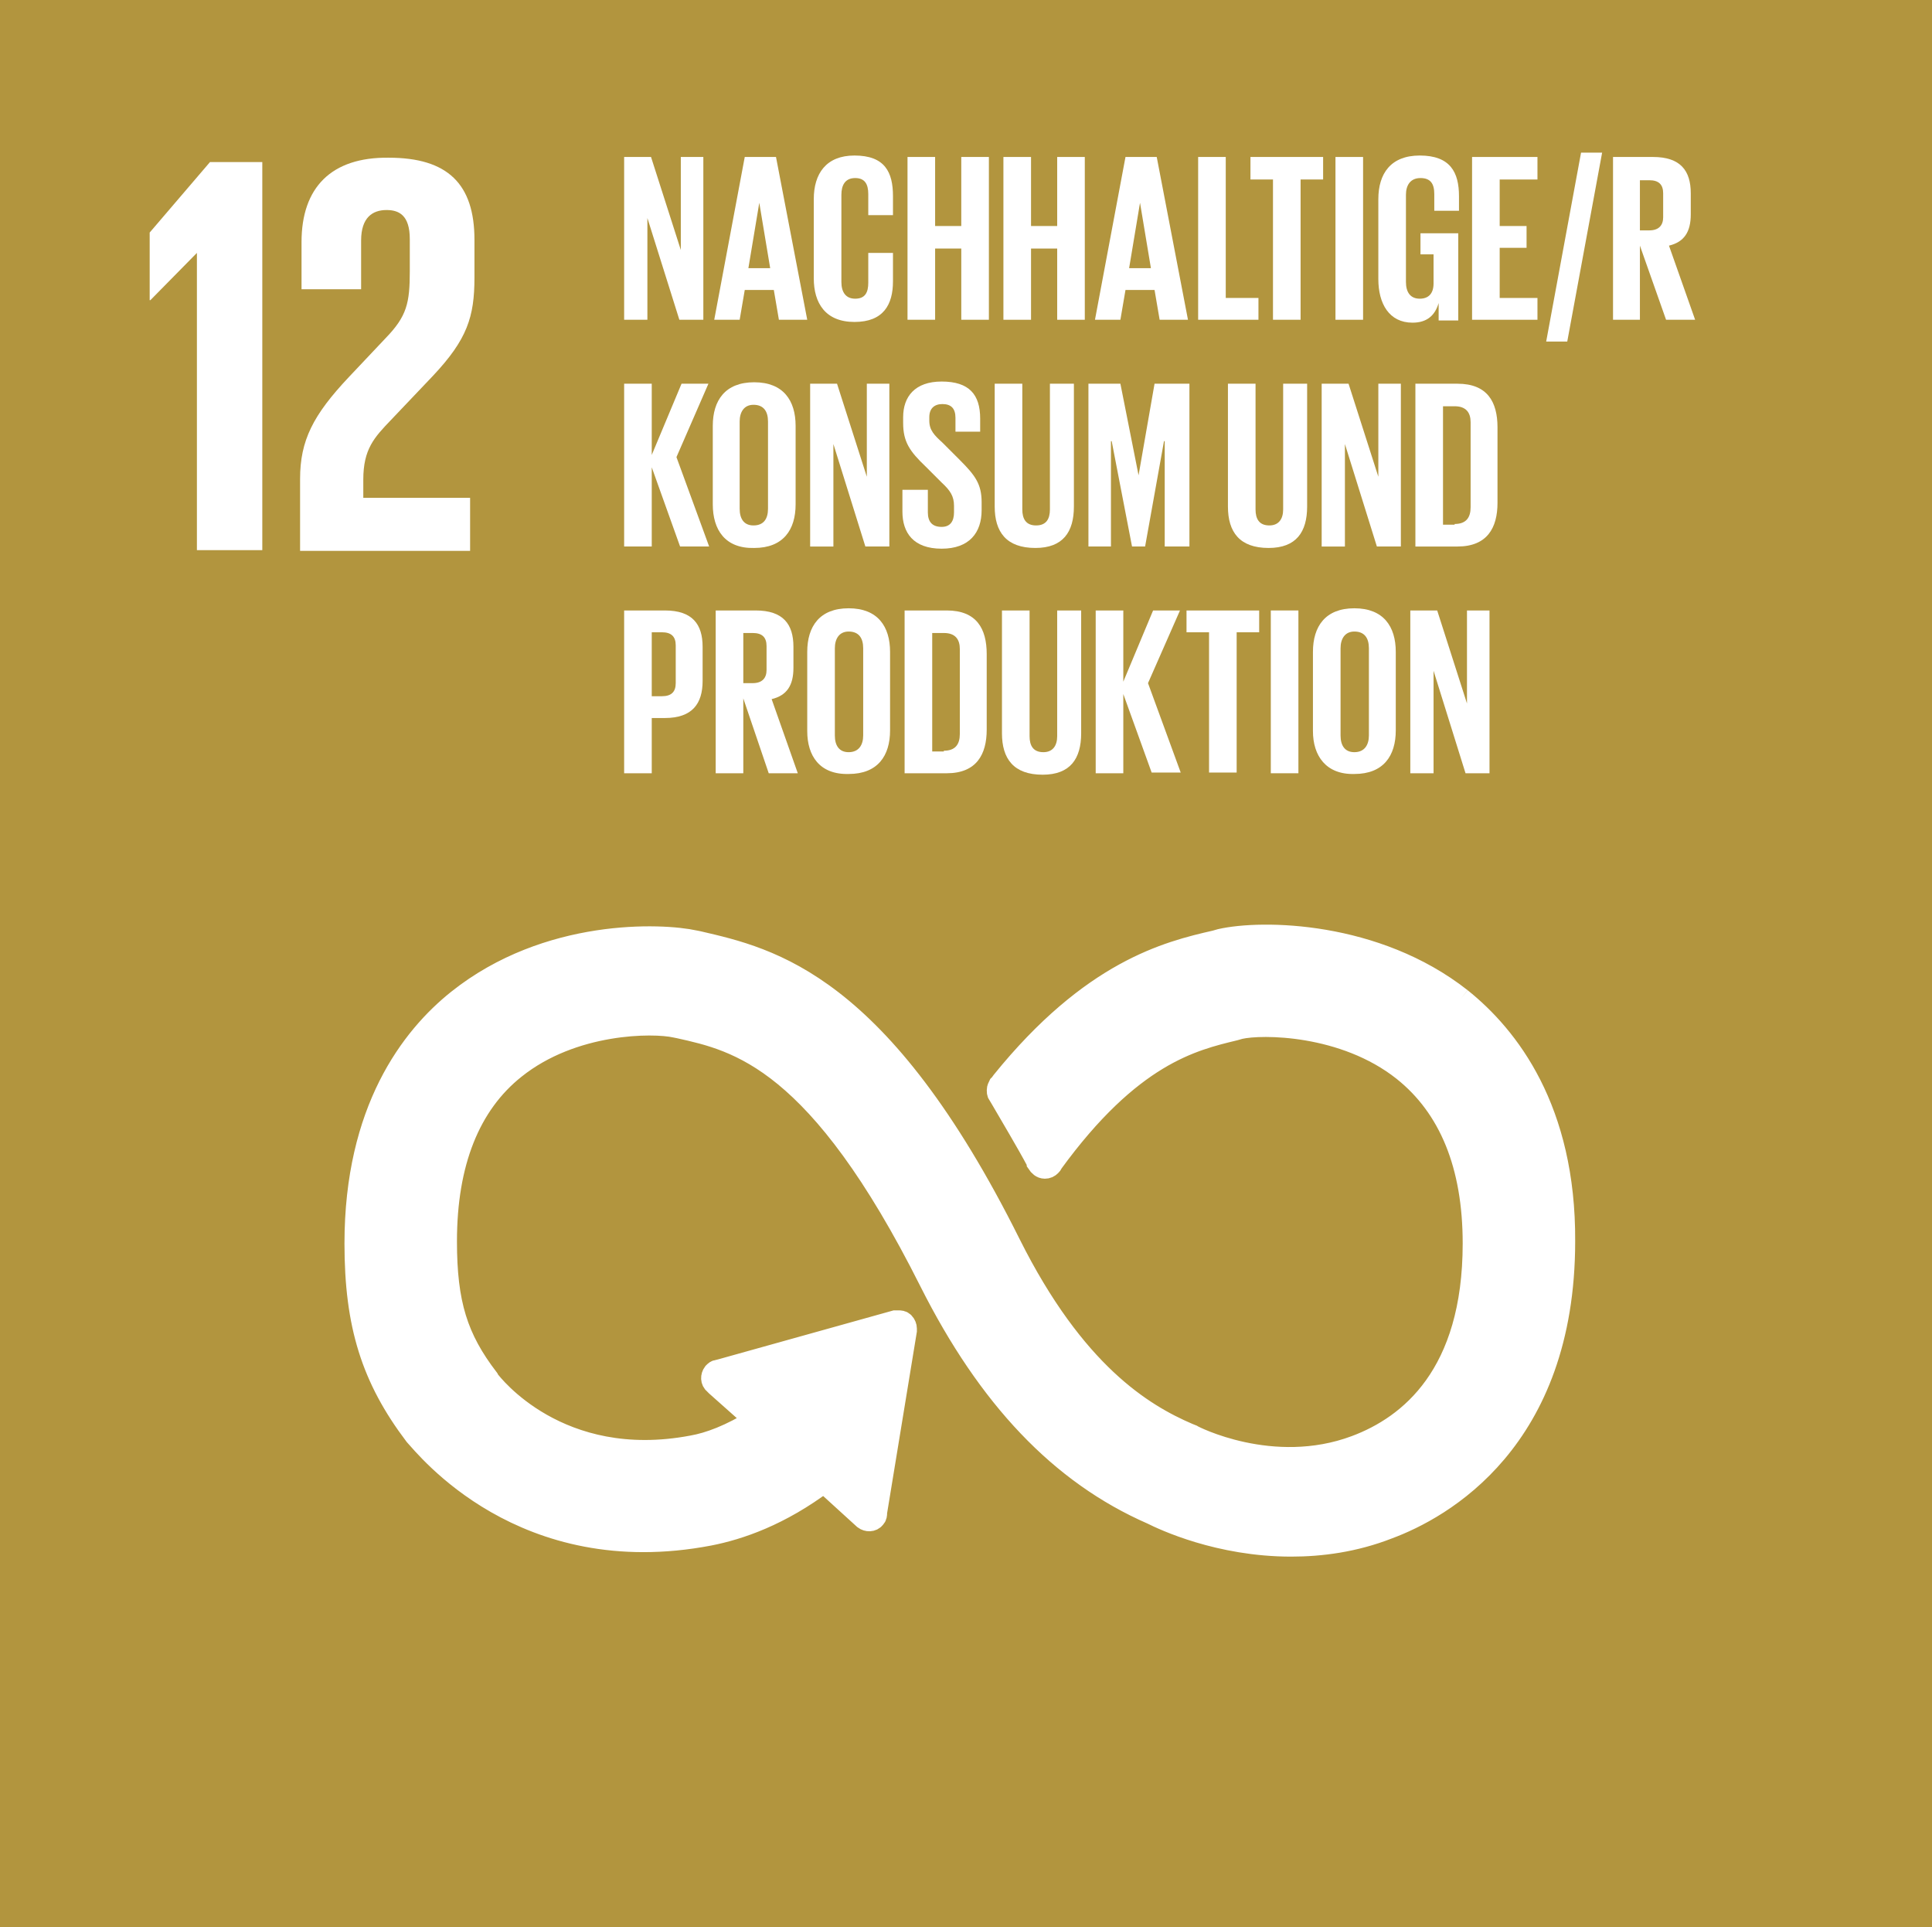
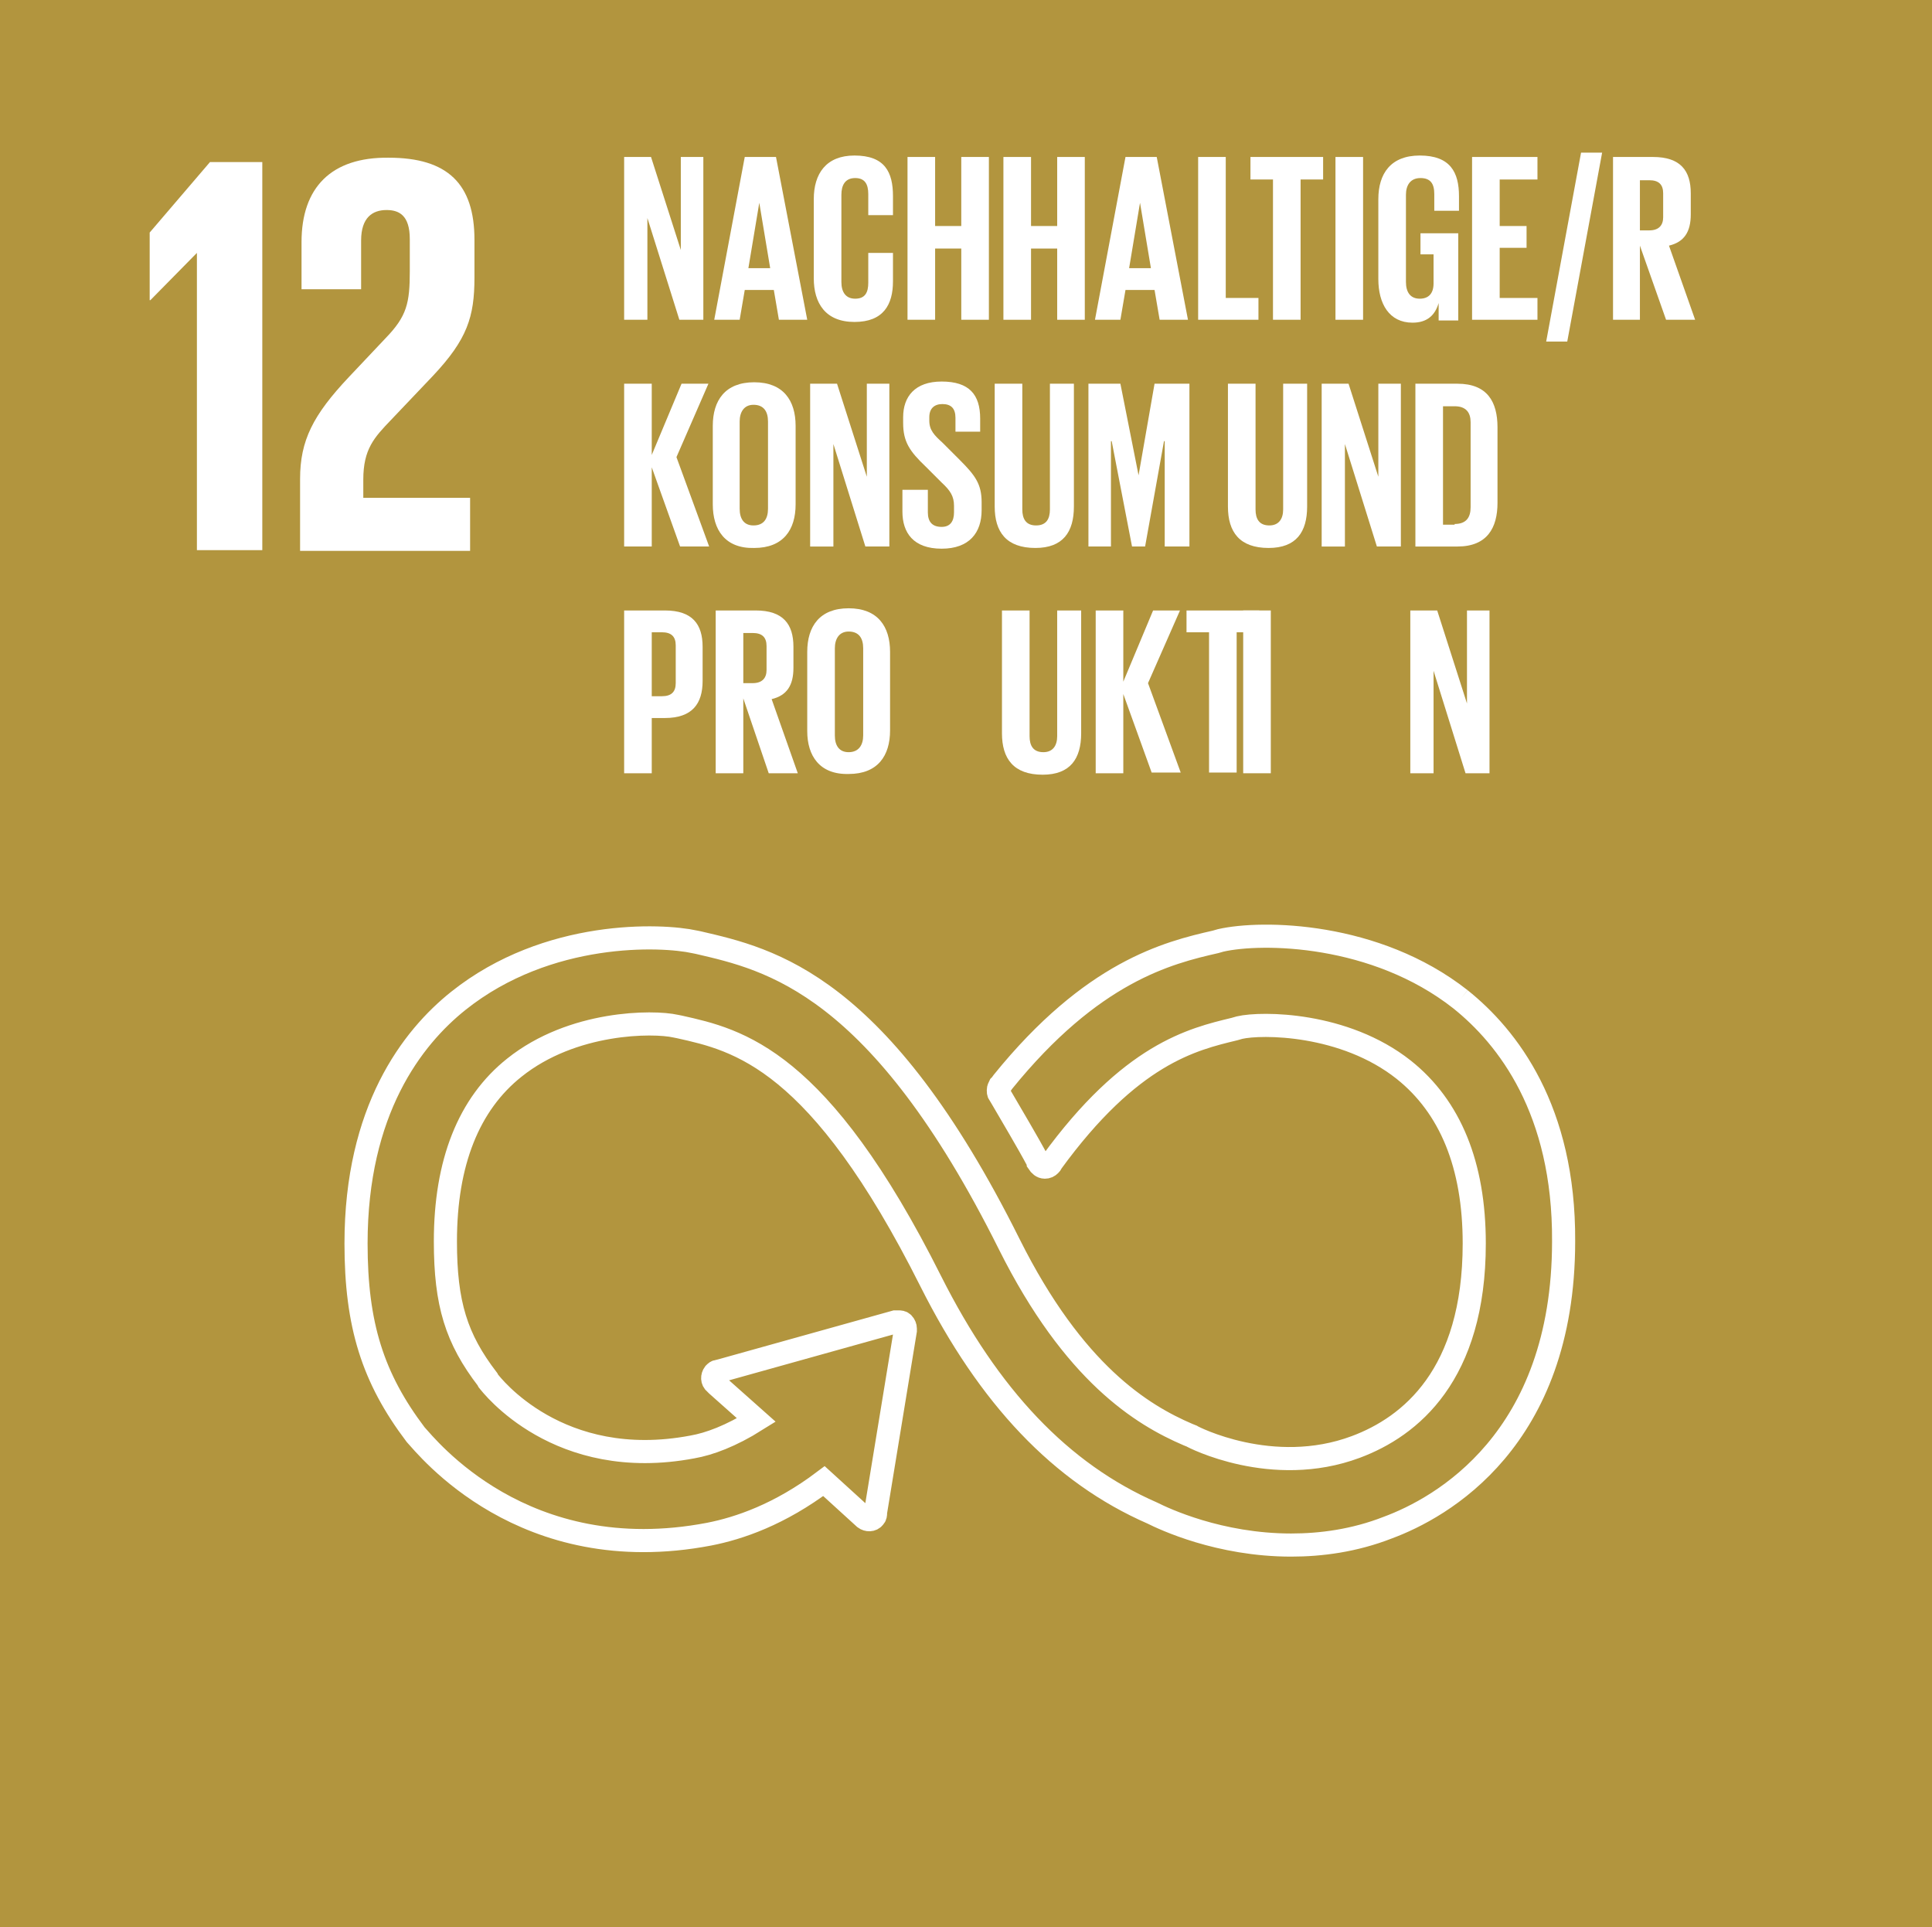
<svg xmlns="http://www.w3.org/2000/svg" version="1.1" id="Ebene_1" x="0px" y="0px" viewBox="0 0 265.9 265.2" style="enable-background:new 0 0 265.9 265.2;" xml:space="preserve">
  <style type="text/css">
	.st0{fill:#B2953E;}
	.st1{fill:#FFFFFF;}
	.st2{fill:none;stroke:#FFFFFF;stroke-width:3.182;stroke-miterlimit:10;}
</style>
  <g>
    <rect y="0" class="st0" width="265.9" height="265.2" />
    <polygon class="st1" points="27.1,34.8 27.1,34.8 27.1,75.7 36.1,75.7 36.1,22.3 28.9,22.3 20.6,32 20.6,41.3 20.7,41.3  " />
    <path class="st1" d="M41.5,33.3v6.5h8.2v-6.7c0-3.2,1.6-4.2,3.5-4.2c1.7,0,3.2,0.7,3.2,4v4.4c0,4.4-0.4,6.2-3.3,9.2l-5.1,5.4   c-4.9,5.2-6.7,8.7-6.7,14v9.9h23.4v-7.3H50v-2.5c0-4.2,1.5-5.8,3.8-8.2l5.8-6.1c4.7-5,5.7-8.1,5.7-13.5v-5.2   c0-7.7-3.7-11.3-11.8-11.3C45.6,21.6,41.5,25.8,41.5,33.3" />
-     <path id="Icon_12_33_" class="st1" d="M201,137.5c-11.7-9.2-27.3-9.4-33-8.1l-0.7,0.2c-6.6,1.5-17,4.1-29.3,19.3   c-0.1,0.1-0.1,0.2-0.2,0.3l-0.2,0.2c-0.1,0.2-0.2,0.4-0.2,0.6c0,0.2,0,0.4,0.1,0.5l0.3,0.5c1.5,2.6,3.5,5.9,5.1,8.9   c0,0,0,0.1,0,0.1c0.2,0.3,0.5,0.6,0.9,0.6c0.3,0,0.5-0.1,0.7-0.3c0.1-0.1,0.2-0.2,0.2-0.3c10.9-15,19.4-17,25.2-18.4l0.7-0.2   c3-0.7,14.4-0.7,22.6,5.8c6.4,5.1,9.7,13.1,9.7,23.9c0,18.1-8.8,25.2-16.3,28c-11.5,4.3-22.5-1.4-22.6-1.5l-0.5-0.2   c-6.3-2.7-15.7-8.4-24.6-26.2c-17.9-35.9-32.9-39.2-42.8-41.5l-0.5-0.1c-4.5-1-20.2-1.7-32.5,8.1c-6.4,5.1-14.1,15.1-14.1,33.4   c0,11.2,2.3,18.5,8.2,26.3C58.7,199,72,216,97.6,211.1c4.1-0.8,9.7-2.7,15.8-7.3l5.6,5.1c0.4,0.3,1,0.3,1.3-0.1   c0.2-0.2,0.2-0.4,0.2-0.6v-0.1l4.1-25l0-0.3c0-0.2-0.1-0.5-0.3-0.7c-0.2-0.2-0.4-0.2-0.6-0.2l-0.2,0l-0.3,0l-24,6.7l-0.4,0.1   c-0.2,0-0.3,0.1-0.5,0.3c-0.3,0.4-0.3,1,0.1,1.3l0.3,0.3l5.4,4.8c-3.5,2.2-6.5,3.3-8.8,3.7c-18.5,3.5-27.7-8.6-28.1-9.1l-0.1-0.2   c-4.3-5.6-5.8-10.4-5.8-19c0-10.8,3.2-18.9,9.5-23.9c8-6.4,19.1-6.4,22.2-5.7l0.5,0.1c8.1,1.8,19.2,4.3,34.6,35   c8,15.9,17.9,26.4,30.5,31.9c1.6,0.8,9.2,4.4,19.1,4.4c4.1,0,8.7-0.6,13.3-2.4c7.3-2.7,24.2-12,24.2-39.4   C215.3,152.7,207.5,142.7,201,137.5" />
    <path id="Icon_12_32_" class="st2" d="M201,137.5c-11.7-9.2-27.3-9.4-33-8.1l-0.7,0.2c-6.6,1.5-17,4.1-29.3,19.3   c-0.1,0.1-0.1,0.2-0.2,0.3l-0.2,0.2c-0.1,0.2-0.2,0.4-0.2,0.6c0,0.2,0,0.4,0.1,0.5l0.3,0.5c1.5,2.6,3.5,5.9,5.1,8.9   c0,0,0,0.1,0,0.1c0.2,0.3,0.5,0.6,0.9,0.6c0.3,0,0.5-0.1,0.7-0.3c0.1-0.1,0.2-0.2,0.2-0.3c10.9-15,19.4-17,25.2-18.4l0.7-0.2   c3-0.7,14.4-0.7,22.6,5.8c6.4,5.1,9.7,13.1,9.7,23.9c0,18.1-8.8,25.2-16.3,28c-11.5,4.3-22.5-1.4-22.6-1.5l-0.5-0.2   c-6.3-2.7-15.7-8.4-24.6-26.2c-17.9-35.9-32.9-39.2-42.8-41.5l-0.5-0.1c-4.5-1-20.2-1.7-32.5,8.1c-6.4,5.1-14.1,15.1-14.1,33.4   c0,11.2,2.3,18.5,8.2,26.3C58.7,199,72,216,97.6,211.1c4.1-0.8,9.7-2.7,15.8-7.3l5.6,5.1c0.4,0.3,1,0.3,1.3-0.1   c0.2-0.2,0.2-0.4,0.2-0.6v-0.1l4.1-25l0-0.3c0-0.2-0.1-0.5-0.3-0.7c-0.2-0.2-0.4-0.2-0.6-0.2l-0.2,0l-0.3,0l-24,6.7l-0.4,0.1   c-0.2,0-0.3,0.1-0.5,0.3c-0.3,0.4-0.3,1,0.1,1.3l0.3,0.3l5.4,4.8c-3.5,2.2-6.5,3.3-8.8,3.7c-18.5,3.5-27.7-8.6-28.1-9.1l-0.1-0.2   c-4.3-5.6-5.8-10.4-5.8-19c0-10.8,3.2-18.9,9.5-23.9c8-6.4,19.1-6.4,22.2-5.7l0.5,0.1c8.1,1.8,19.2,4.3,34.6,35   c8,15.9,17.9,26.4,30.5,31.9c1.6,0.8,9.2,4.4,19.1,4.4c4.1,0,8.7-0.6,13.3-2.4c7.3-2.7,24.2-12,24.2-39.4   C215.3,152.7,207.5,142.7,201,137.5" />
    <g>
      <path class="st1" d="M89.1,30V44h-3.2V21.6h3.7l4.1,12.8V21.6h3.1V44h-3.3L89.1,30z" />
      <path class="st1" d="M98.3,44l4.2-22.4h4.3l4.3,22.4h-3.9l-0.7-4.1h-4l-0.7,4.1H98.3z M103,36.9h3l-1.5-9h0L103,36.9z" />
      <path class="st1" d="M112,38.3V27.4c0-3.5,1.7-6,5.6-6c4.2,0,5.3,2.3,5.3,5.6v2.6h-3.4v-2.9c0-1.4-0.5-2.2-1.8-2.2    c-1.4,0-1.9,1-1.9,2.3v12c0,1.4,0.6,2.3,1.9,2.3c1.4,0,1.8-0.9,1.8-2.2v-4.1h3.4v3.9c0,3.2-1.3,5.6-5.3,5.6    C113.6,44.3,112,41.7,112,38.3z" />
      <path class="st1" d="M132.3,34.2h-3.6V44h-3.8V21.6h3.8v9.5h3.6v-9.5h3.8V44h-3.8V34.2z" />
      <path class="st1" d="M145.5,34.2h-3.6V44h-3.8V21.6h3.8v9.5h3.6v-9.5h3.8V44h-3.8V34.2z" />
      <path class="st1" d="M150.7,44l4.2-22.4h4.3l4.3,22.4h-3.9l-0.7-4.1h-4l-0.7,4.1H150.7z M155.4,36.9h3l-1.5-9h0L155.4,36.9z" />
      <path class="st1" d="M164.9,21.6h3.8V41h4.5V44h-8.3V21.6z" />
      <path class="st1" d="M172.1,21.6h10v3.1h-3.1V44h-3.8V24.7h-3.1V21.6z" />
      <path class="st1" d="M183.8,21.6h3.8V44h-3.8V21.6z" />
      <path class="st1" d="M195.3,32.1h5.4v12h-2.7v-2.4c-0.5,1.7-1.6,2.7-3.6,2.7c-3.2,0-4.7-2.6-4.7-6V27.4c0-3.5,1.7-6,5.7-6    c4.2,0,5.4,2.3,5.4,5.6v2h-3.4v-2.3c0-1.4-0.5-2.2-1.9-2.2c-1.4,0-2,1-2,2.3v12c0,1.4,0.6,2.3,1.9,2.3c1.2,0,1.9-0.7,1.9-2.1v-4    h-1.8V32.1z" />
      <path class="st1" d="M202.6,21.6h9v3.1h-5.2v6.4h3.7v3h-3.7V41h5.2V44h-9V21.6z" />
      <path class="st1" d="M220.5,21l-4.8,26h-2.9l4.8-26H220.5z" />
      <path class="st1" d="M225.7,33.8V44H222V21.6h5.5c3.8,0,5.2,1.9,5.2,5v2.9c0,2.4-0.9,3.8-3,4.3l3.6,10.2h-4L225.7,33.8z     M225.7,24.7v7h1.3c1.3,0,1.9-0.7,1.9-1.8v-3.3c0-1.2-0.6-1.8-1.9-1.8H225.7z" />
      <path class="st1" d="M89.7,64.3v10.9h-3.8V52.8h3.8v9.8l4.1-9.8h3.7l-4.4,10.1l4.5,12.3h-4L89.7,64.3z" />
      <path class="st1" d="M98.1,69.4V58.6c0-3.5,1.7-6,5.7-6c4,0,5.7,2.5,5.7,6v10.8c0,3.5-1.7,6-5.7,6C99.8,75.5,98.1,72.9,98.1,69.4z     M105.7,70V58c0-1.4-0.6-2.3-2-2.3c-1.3,0-1.9,1-1.9,2.3v12c0,1.4,0.6,2.3,1.9,2.3C105.1,72.3,105.7,71.4,105.7,70z" />
      <path class="st1" d="M114.7,61.1v14.1h-3.2V52.8h3.7l4.1,12.8V52.8h3.1v22.4h-3.3L114.7,61.1z" />
      <path class="st1" d="M124.2,70.4v-3h3.5v3.1c0,1.3,0.6,2,1.9,2c1.2,0,1.7-0.8,1.7-2v-0.9c0-1.3-0.5-2.1-1.7-3.2l-2.2-2.2    c-2.2-2.1-3.1-3.4-3.1-6v-0.8c0-2.8,1.6-4.9,5.3-4.9c3.8,0,5.3,1.8,5.3,5.1v1.8h-3.4v-1.9c0-1.3-0.6-1.9-1.8-1.9    c-1.1,0-1.8,0.6-1.8,1.8v0.5c0,1.3,0.7,2,1.8,3l2.4,2.4c2.1,2.1,3,3.3,3,5.8v1.1c0,3.1-1.7,5.3-5.5,5.3    C125.7,75.5,124.2,73.3,124.2,70.4z" />
      <path class="st1" d="M147.8,52.8v16.9c0,3.5-1.5,5.7-5.3,5.7c-4,0-5.6-2.2-5.6-5.7V52.8h3.8v17.3c0,1.3,0.5,2.2,1.9,2.2    s1.9-0.9,1.9-2.2V52.8H147.8z" />
      <path class="st1" d="M160.2,60.7L160.2,60.7l-2.6,14.5h-1.8L153,60.7h-0.1v14.5h-3.1V52.8h4.4l2.5,12.6h0l2.2-12.6h4.8v22.4h-3.4    V60.7z" />
      <path class="st1" d="M179.9,52.8v16.9c0,3.5-1.5,5.7-5.3,5.7c-4,0-5.6-2.2-5.6-5.7V52.8h3.8v17.3c0,1.3,0.5,2.2,1.9,2.2    c1.3,0,1.9-0.9,1.9-2.2V52.8H179.9z" />
      <path class="st1" d="M185.1,61.1v14.1h-3.2V52.8h3.7l4.1,12.8V52.8h3.1v22.4h-3.3L185.1,61.1z" />
      <path class="st1" d="M206.1,58.8v10.4c0,3.4-1.4,6-5.5,6h-5.8V52.8h5.8C204.7,52.8,206.1,55.3,206.1,58.8z M200.2,72.1    c1.6,0,2.2-0.9,2.2-2.3V58.1c0-1.3-0.6-2.2-2.2-2.2h-1.6v16.3H200.2z" />
      <path class="st1" d="M85.9,84h5.6c3.8,0,5.2,1.9,5.2,5v4.7c0,3.1-1.4,5.1-5.2,5.1h-1.8v7.6h-3.8V84z M89.7,87v8.8h1.4    c1.3,0,1.9-0.6,1.9-1.8v-5.2c0-1.2-0.6-1.8-1.9-1.8H89.7z" />
      <path class="st1" d="M102.3,96.1v10.3h-3.8V84h5.5c3.8,0,5.2,1.9,5.2,5v2.9c0,2.4-0.9,3.8-3,4.3l3.6,10.2h-4L102.3,96.1z     M102.3,87v7h1.3c1.3,0,1.9-0.7,1.9-1.8v-3.3c0-1.2-0.6-1.8-1.9-1.8H102.3z" />
      <path class="st1" d="M111.1,100.6V89.7c0-3.5,1.7-6,5.7-6c4,0,5.7,2.5,5.7,6v10.8c0,3.5-1.7,6-5.7,6    C112.8,106.6,111.1,104,111.1,100.6z M118.8,101.2v-12c0-1.4-0.6-2.3-2-2.3c-1.3,0-1.9,1-1.9,2.3v12c0,1.4,0.6,2.3,1.9,2.3    C118.2,103.5,118.8,102.5,118.8,101.2z" />
-       <path class="st1" d="M135.8,90v10.4c0,3.4-1.4,6-5.5,6h-5.8V84h5.8C134.4,84,135.8,86.5,135.8,90z M129.9,103.3    c1.6,0,2.2-0.9,2.2-2.3V89.3c0-1.3-0.6-2.2-2.2-2.2h-1.6v16.3H129.9z" />
      <path class="st1" d="M148.8,84v16.9c0,3.5-1.5,5.7-5.3,5.7c-4,0-5.6-2.2-5.6-5.7V84h3.8v17.3c0,1.3,0.5,2.2,1.9,2.2    c1.3,0,1.9-0.9,1.9-2.2V84H148.8z" />
      <path class="st1" d="M154.6,95.5v10.9h-3.8V84h3.8v9.8l4.1-9.8h3.7L158,94l4.5,12.3h-4L154.6,95.5z" />
      <path class="st1" d="M163.3,84h10V87h-3.1v19.3h-3.8V87h-3.1V84z" />
-       <path class="st1" d="M174.9,84h3.8v22.4h-3.8V84z" />
-       <path class="st1" d="M180.7,100.6V89.7c0-3.5,1.7-6,5.7-6c4,0,5.7,2.5,5.7,6v10.8c0,3.5-1.7,6-5.7,6    C182.5,106.6,180.7,104,180.7,100.6z M188.4,101.2v-12c0-1.4-0.6-2.3-2-2.3c-1.3,0-1.9,1-1.9,2.3v12c0,1.4,0.6,2.3,1.9,2.3    C187.8,103.5,188.4,102.5,188.4,101.2z" />
+       <path class="st1" d="M174.9,84v22.4h-3.8V84z" />
      <path class="st1" d="M197.3,92.3v14.1h-3.2V84h3.7l4.1,12.8V84h3.1v22.4h-3.3L197.3,92.3z" />
    </g>
  </g>
</svg>